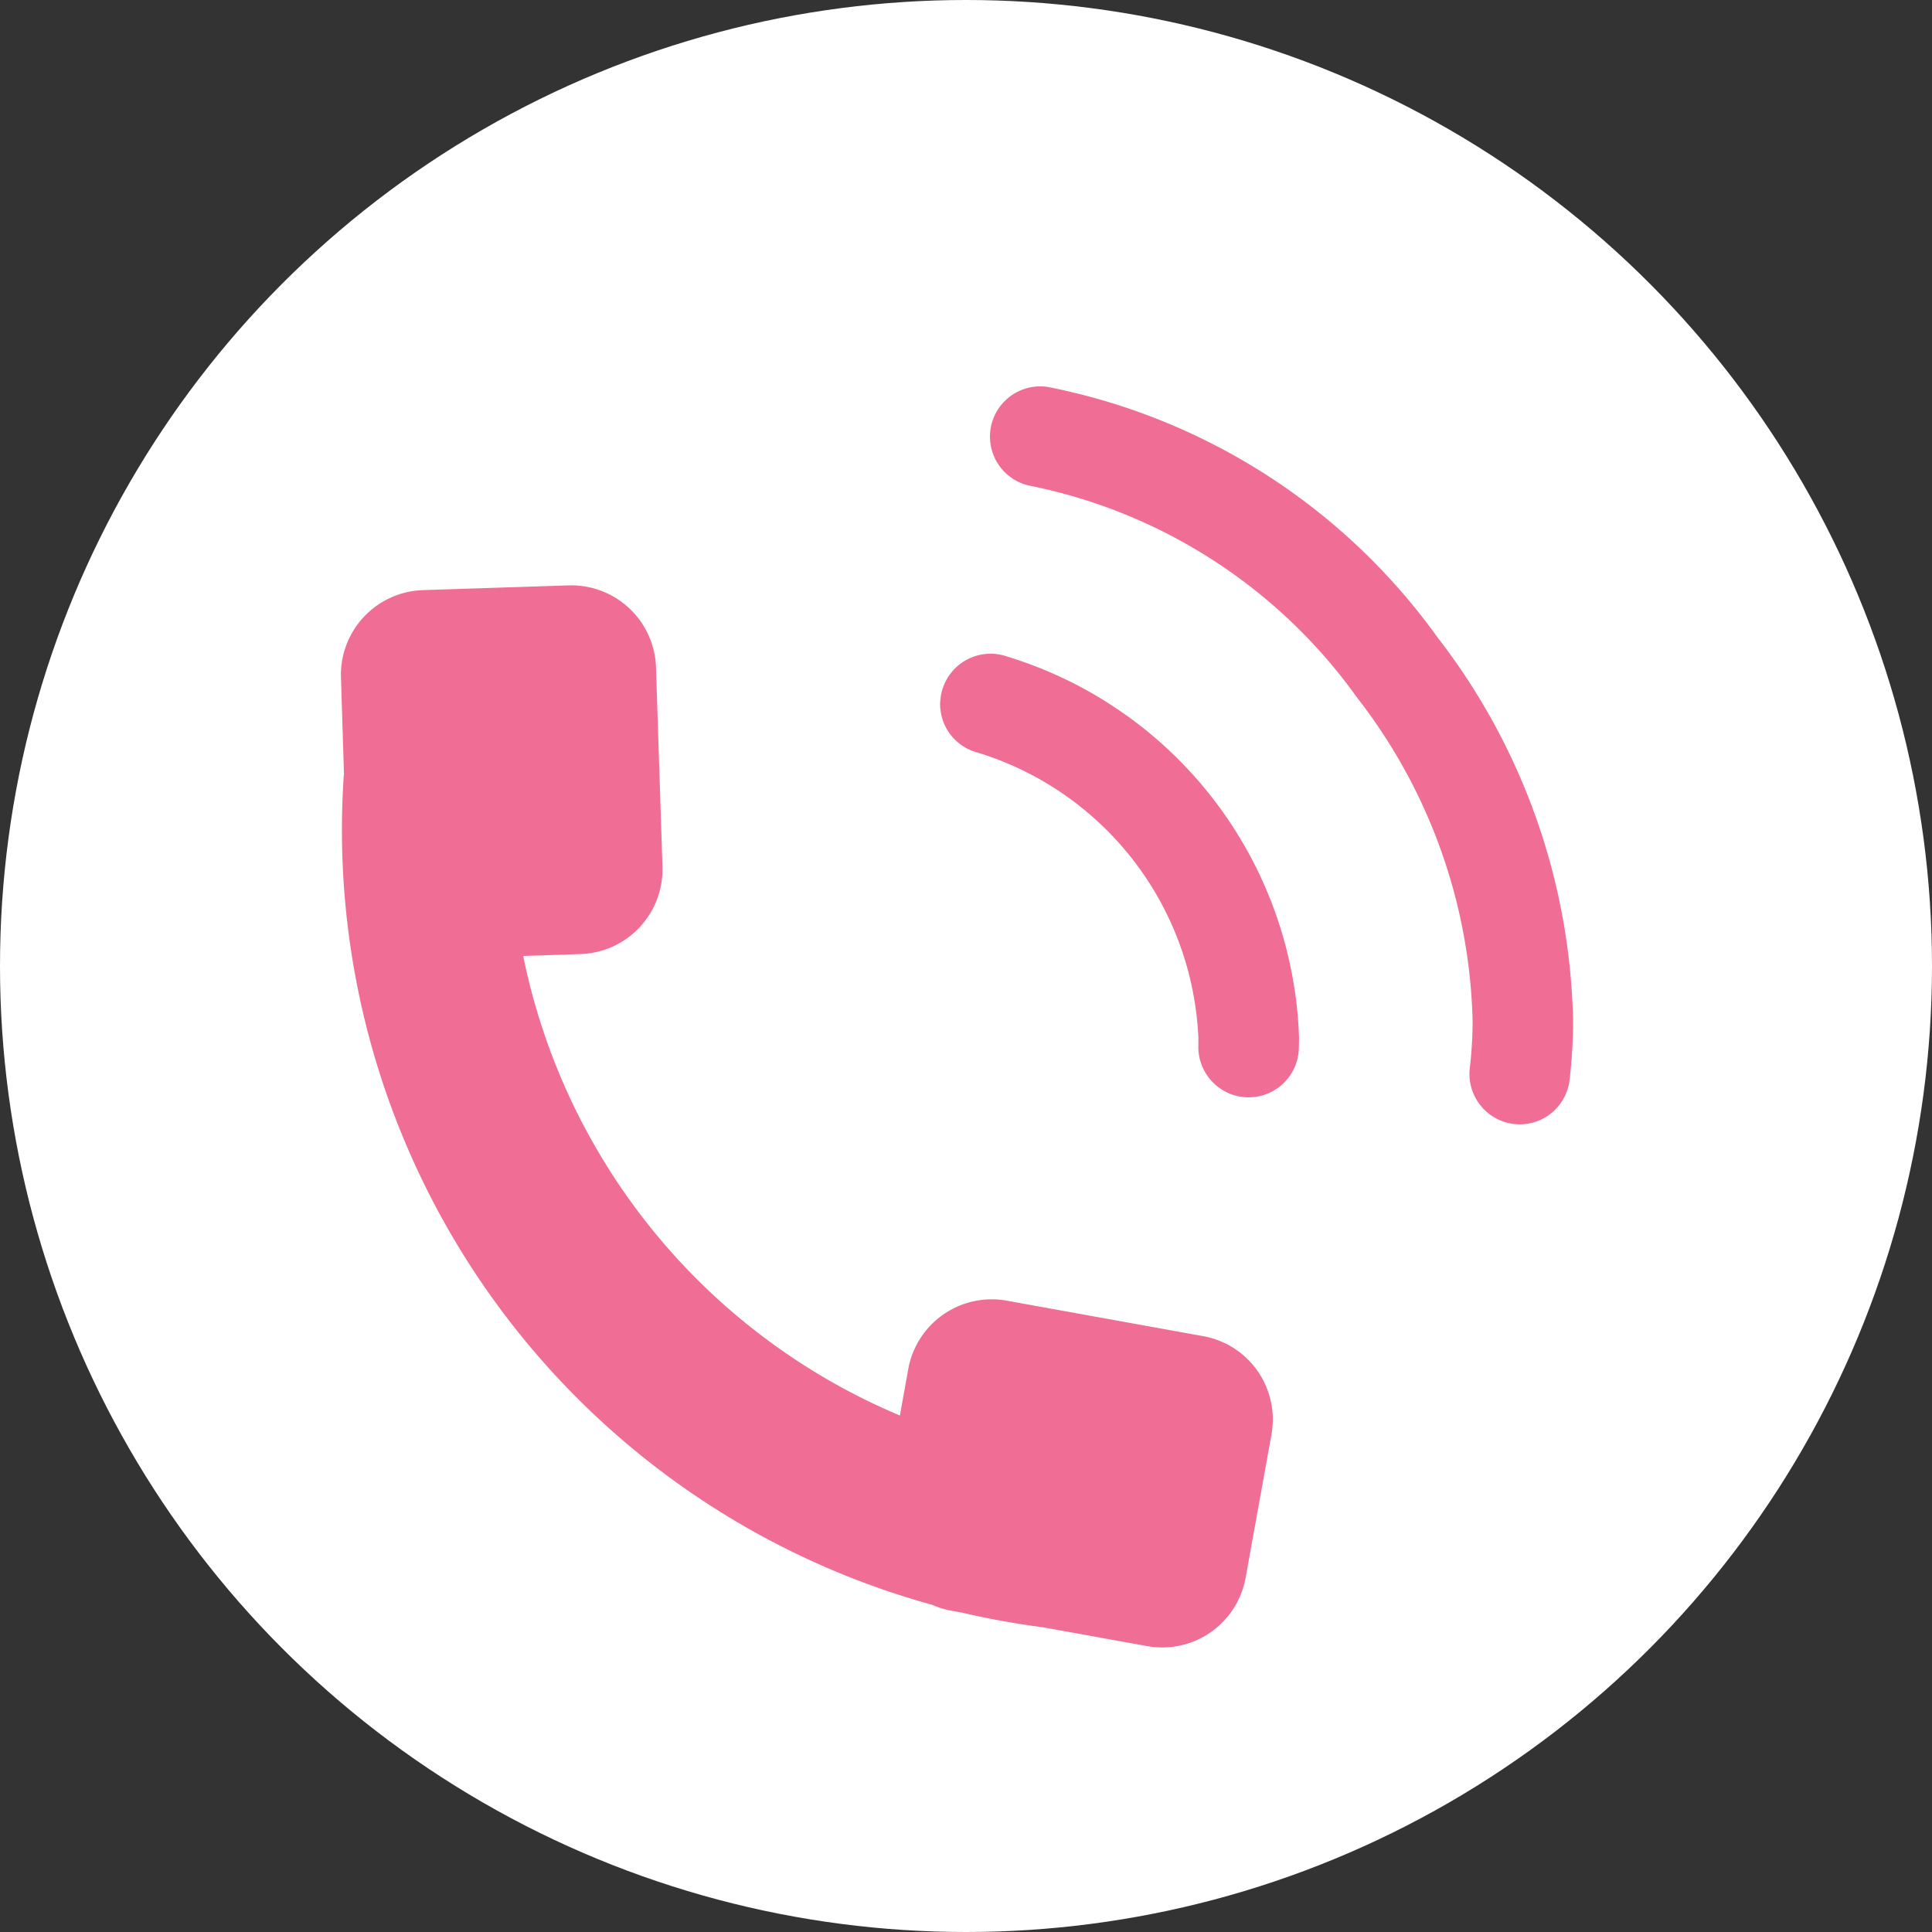
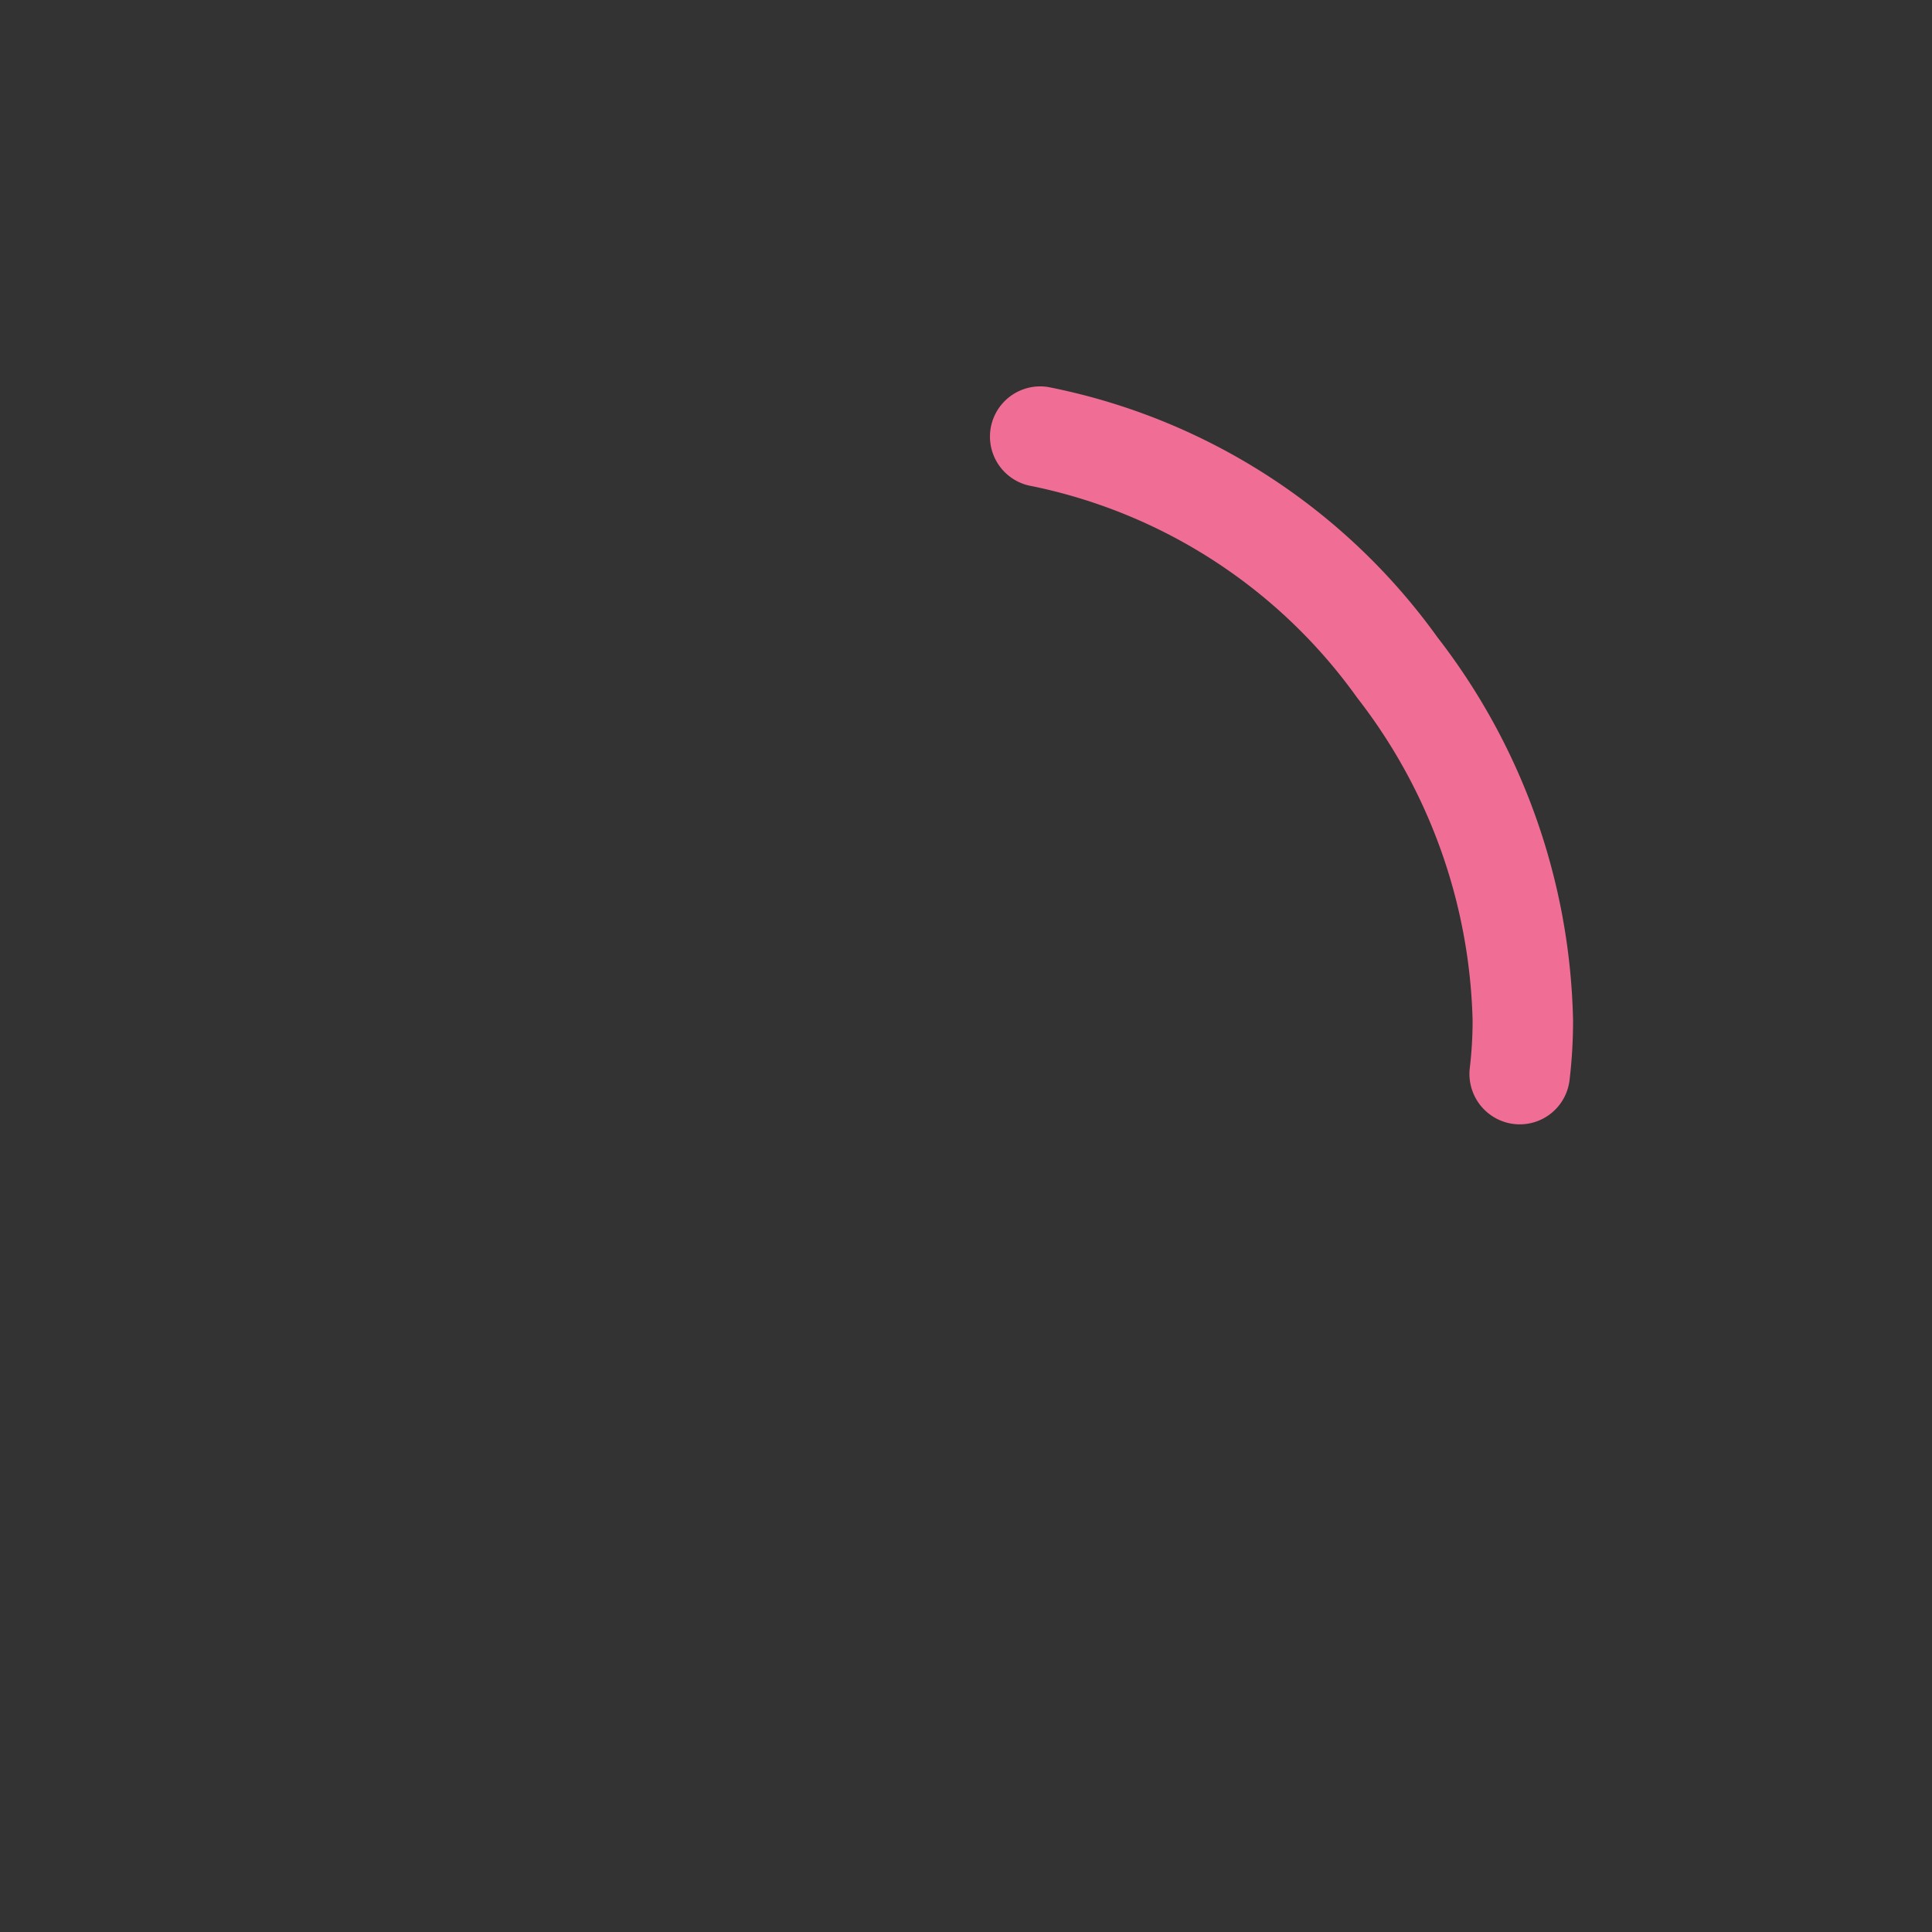
<svg xmlns="http://www.w3.org/2000/svg" width="70" height="70" viewBox="0 0 70 70">
  <rect x="0" y="0" width="70" height="70" fill="#333333" stroke="none" />
  <g id="icon_tel" transform="translate(-433 -1032)">
-     <circle id="楕円形_256" data-name="楕円形 256" cx="35" cy="35" r="35" transform="translate(433 1032)" fill="#fff" />
    <g id="グループ_27271" data-name="グループ 27271" transform="translate(-216 -3.097)">
-       <path id="パス_363" data-name="パス 363" d="M.5,7.642A29.107,29.107,0,0,0,24.849,35.359a3.071,3.071,0,0,0,.689.138l.412.03a29.519,29.519,0,0,0,2.973.22l3.819.281a3.066,3.066,0,0,0,3.287-2.834l.387-5.258a3.066,3.066,0,0,0-2.834-3.283l-7.206-.531a3.071,3.071,0,0,0-3.289,2.834l-.124,1.708A23.019,23.019,0,0,1,7.65,13.545l2.056-.285a3.07,3.07,0,0,0,2.62-3.46l-.99-7.153A3.071,3.071,0,0,0,7.874.028L2.649.752a3.07,3.07,0,0,0-2.62,3.46Z" transform="matrix(0.995, 0.105, -0.105, 0.995, 661.767, 1055.452)" fill="#f06e95" />
-       <path id="パス_364" data-name="パス 364" d="M258.434,239.773a1.816,1.816,0,0,0,1.366,1.838,11.332,11.332,0,0,1,7.989,10.322c0,.09,0,.18,0,.268a1.827,1.827,0,0,0,1.384,1.845h0a1.82,1.82,0,0,0,2.256-1.7q.007-.207.007-.415a14.951,14.951,0,0,0-10.723-13.847,1.825,1.825,0,0,0-2.276,1.687Z" transform="translate(424.63 820.756)" fill="#f06e95" />
      <path id="パス_366" data-name="パス 366" d="M270.2,176.614h0a1.82,1.82,0,0,0,1.526,1.869,19.23,19.23,0,0,1,11.775,7.663,19.837,19.837,0,0,1,4.184,11.692,14.558,14.558,0,0,1-.1,1.713,1.828,1.828,0,0,0,1.369,2h0a1.816,1.816,0,0,0,2.242-1.535,18.156,18.156,0,0,0,.129-2.179,23.456,23.456,0,0,0-4.915-13.881,22.791,22.791,0,0,0-14.1-9.065A1.82,1.82,0,0,0,270.2,176.614Z" transform="translate(414.67 874.229)" fill="#f06e95" />
    </g>
  </g>
</svg>